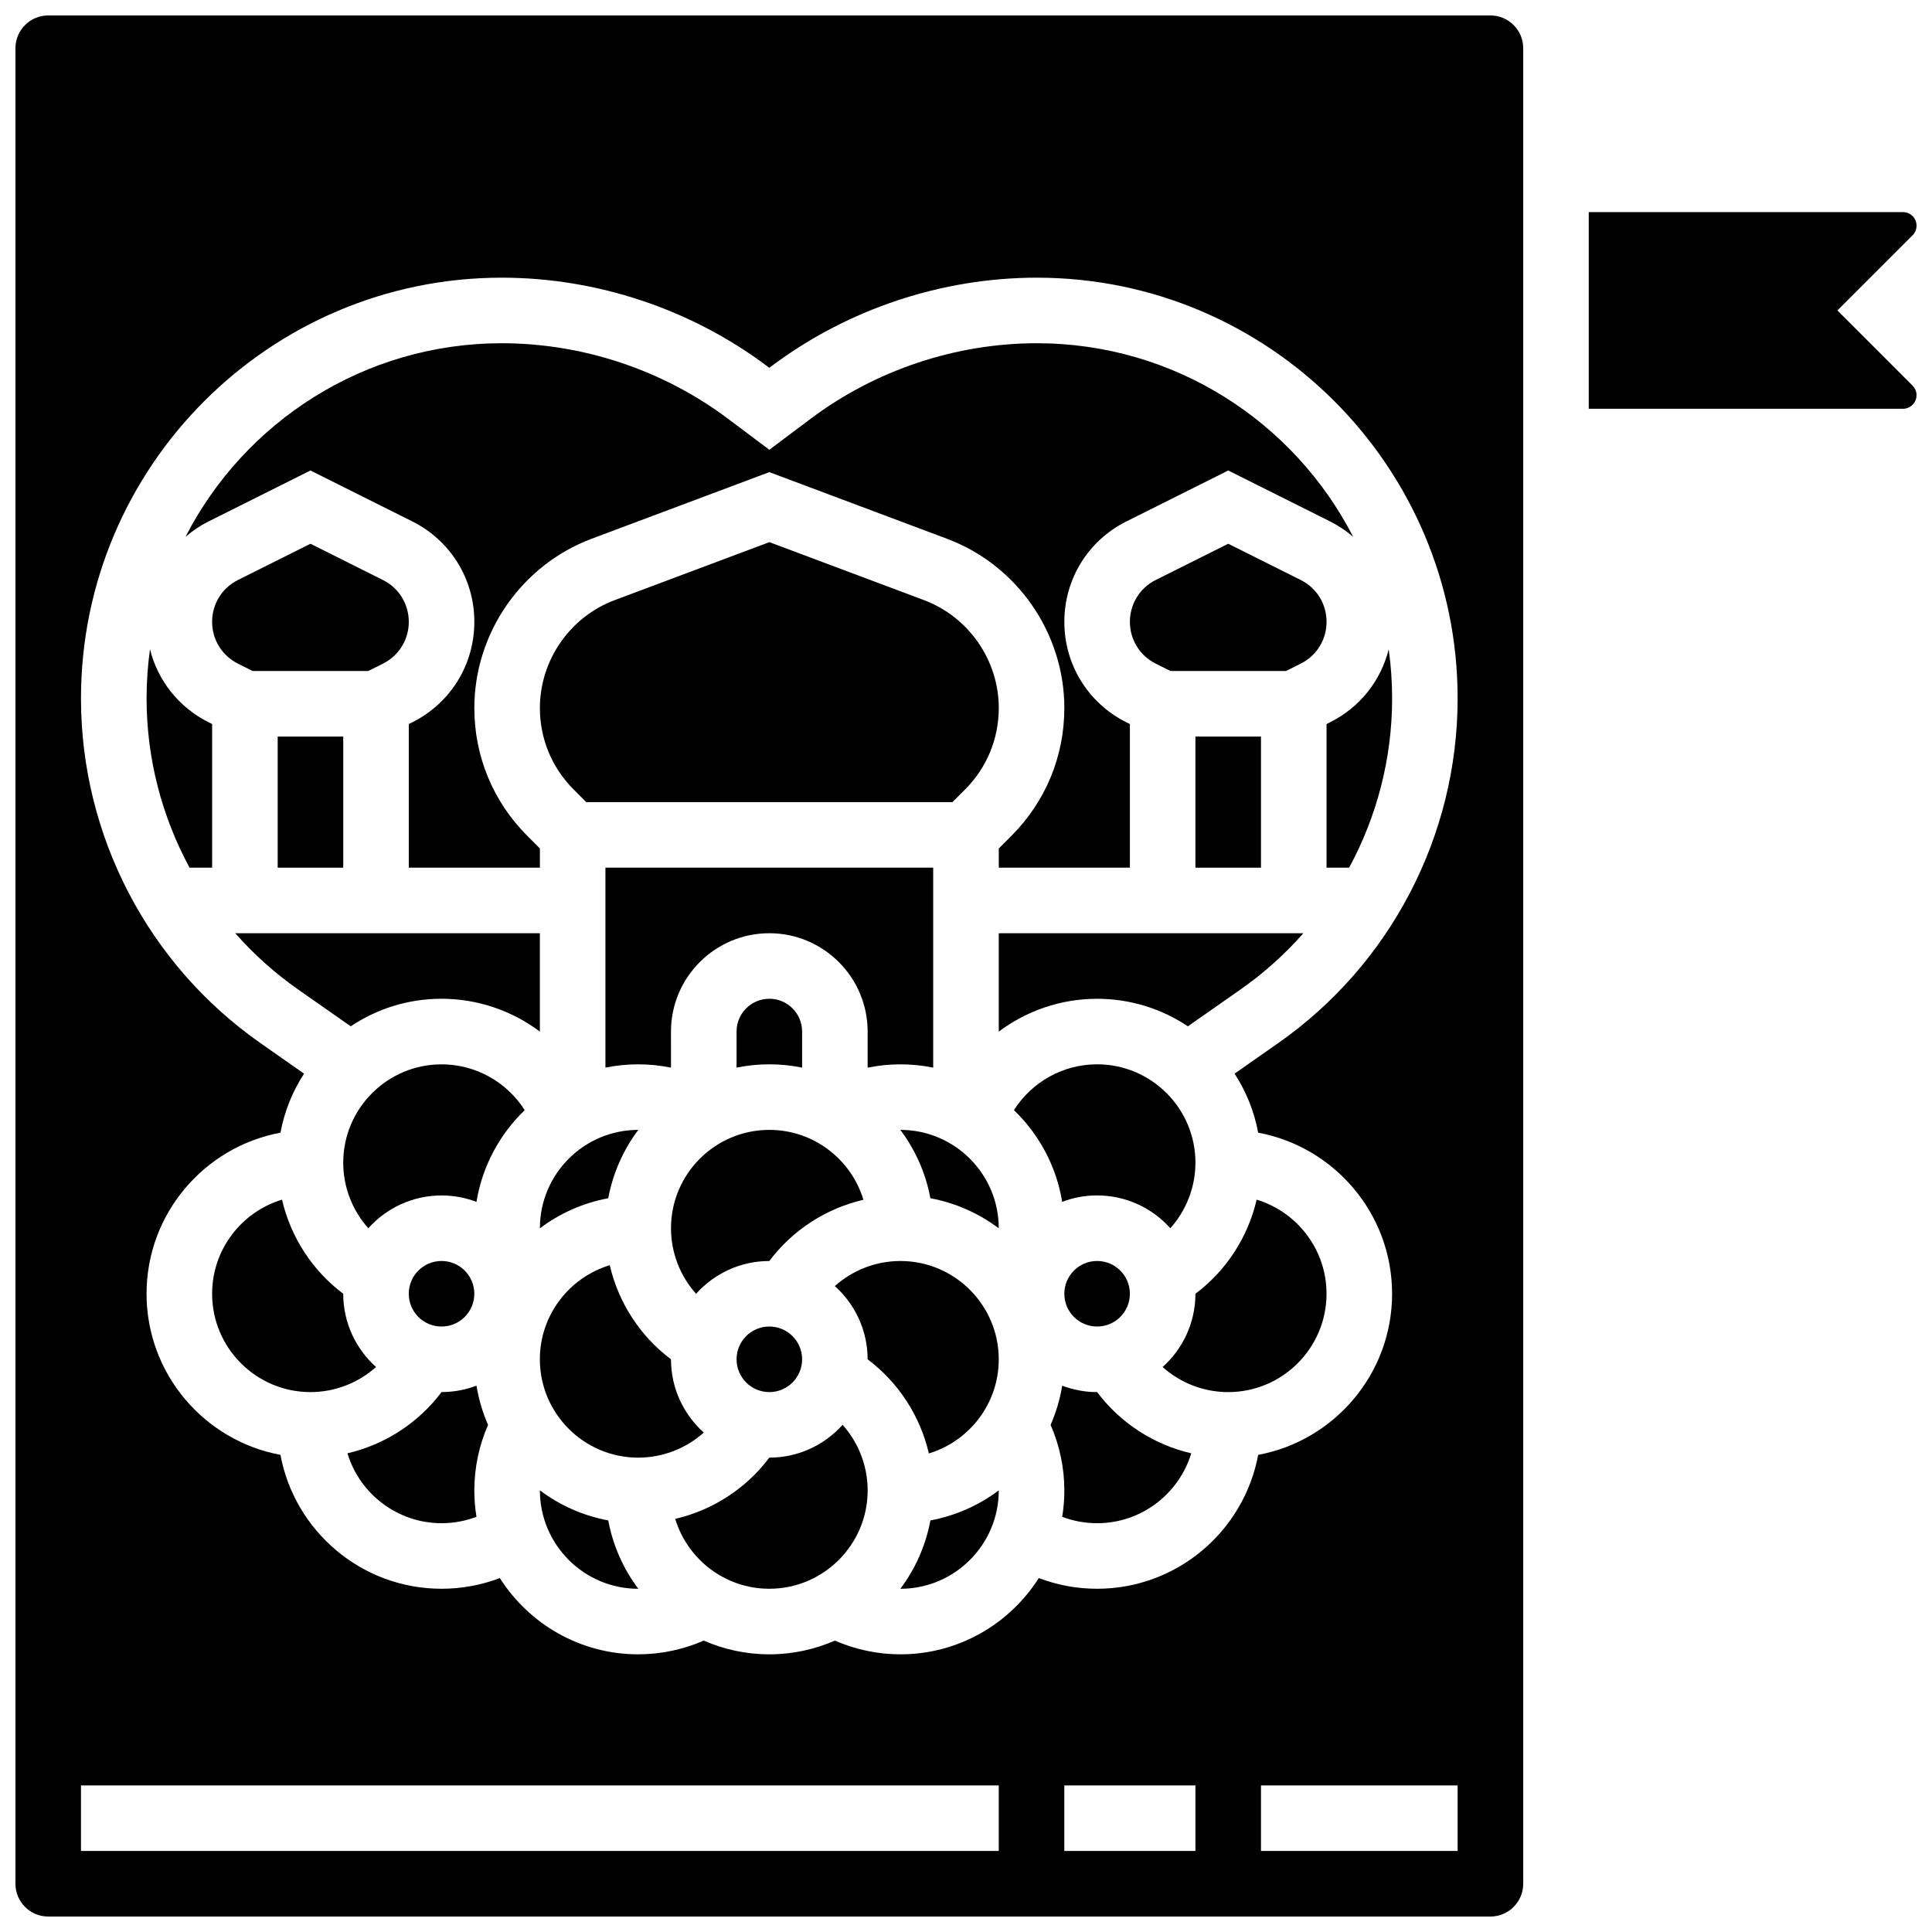
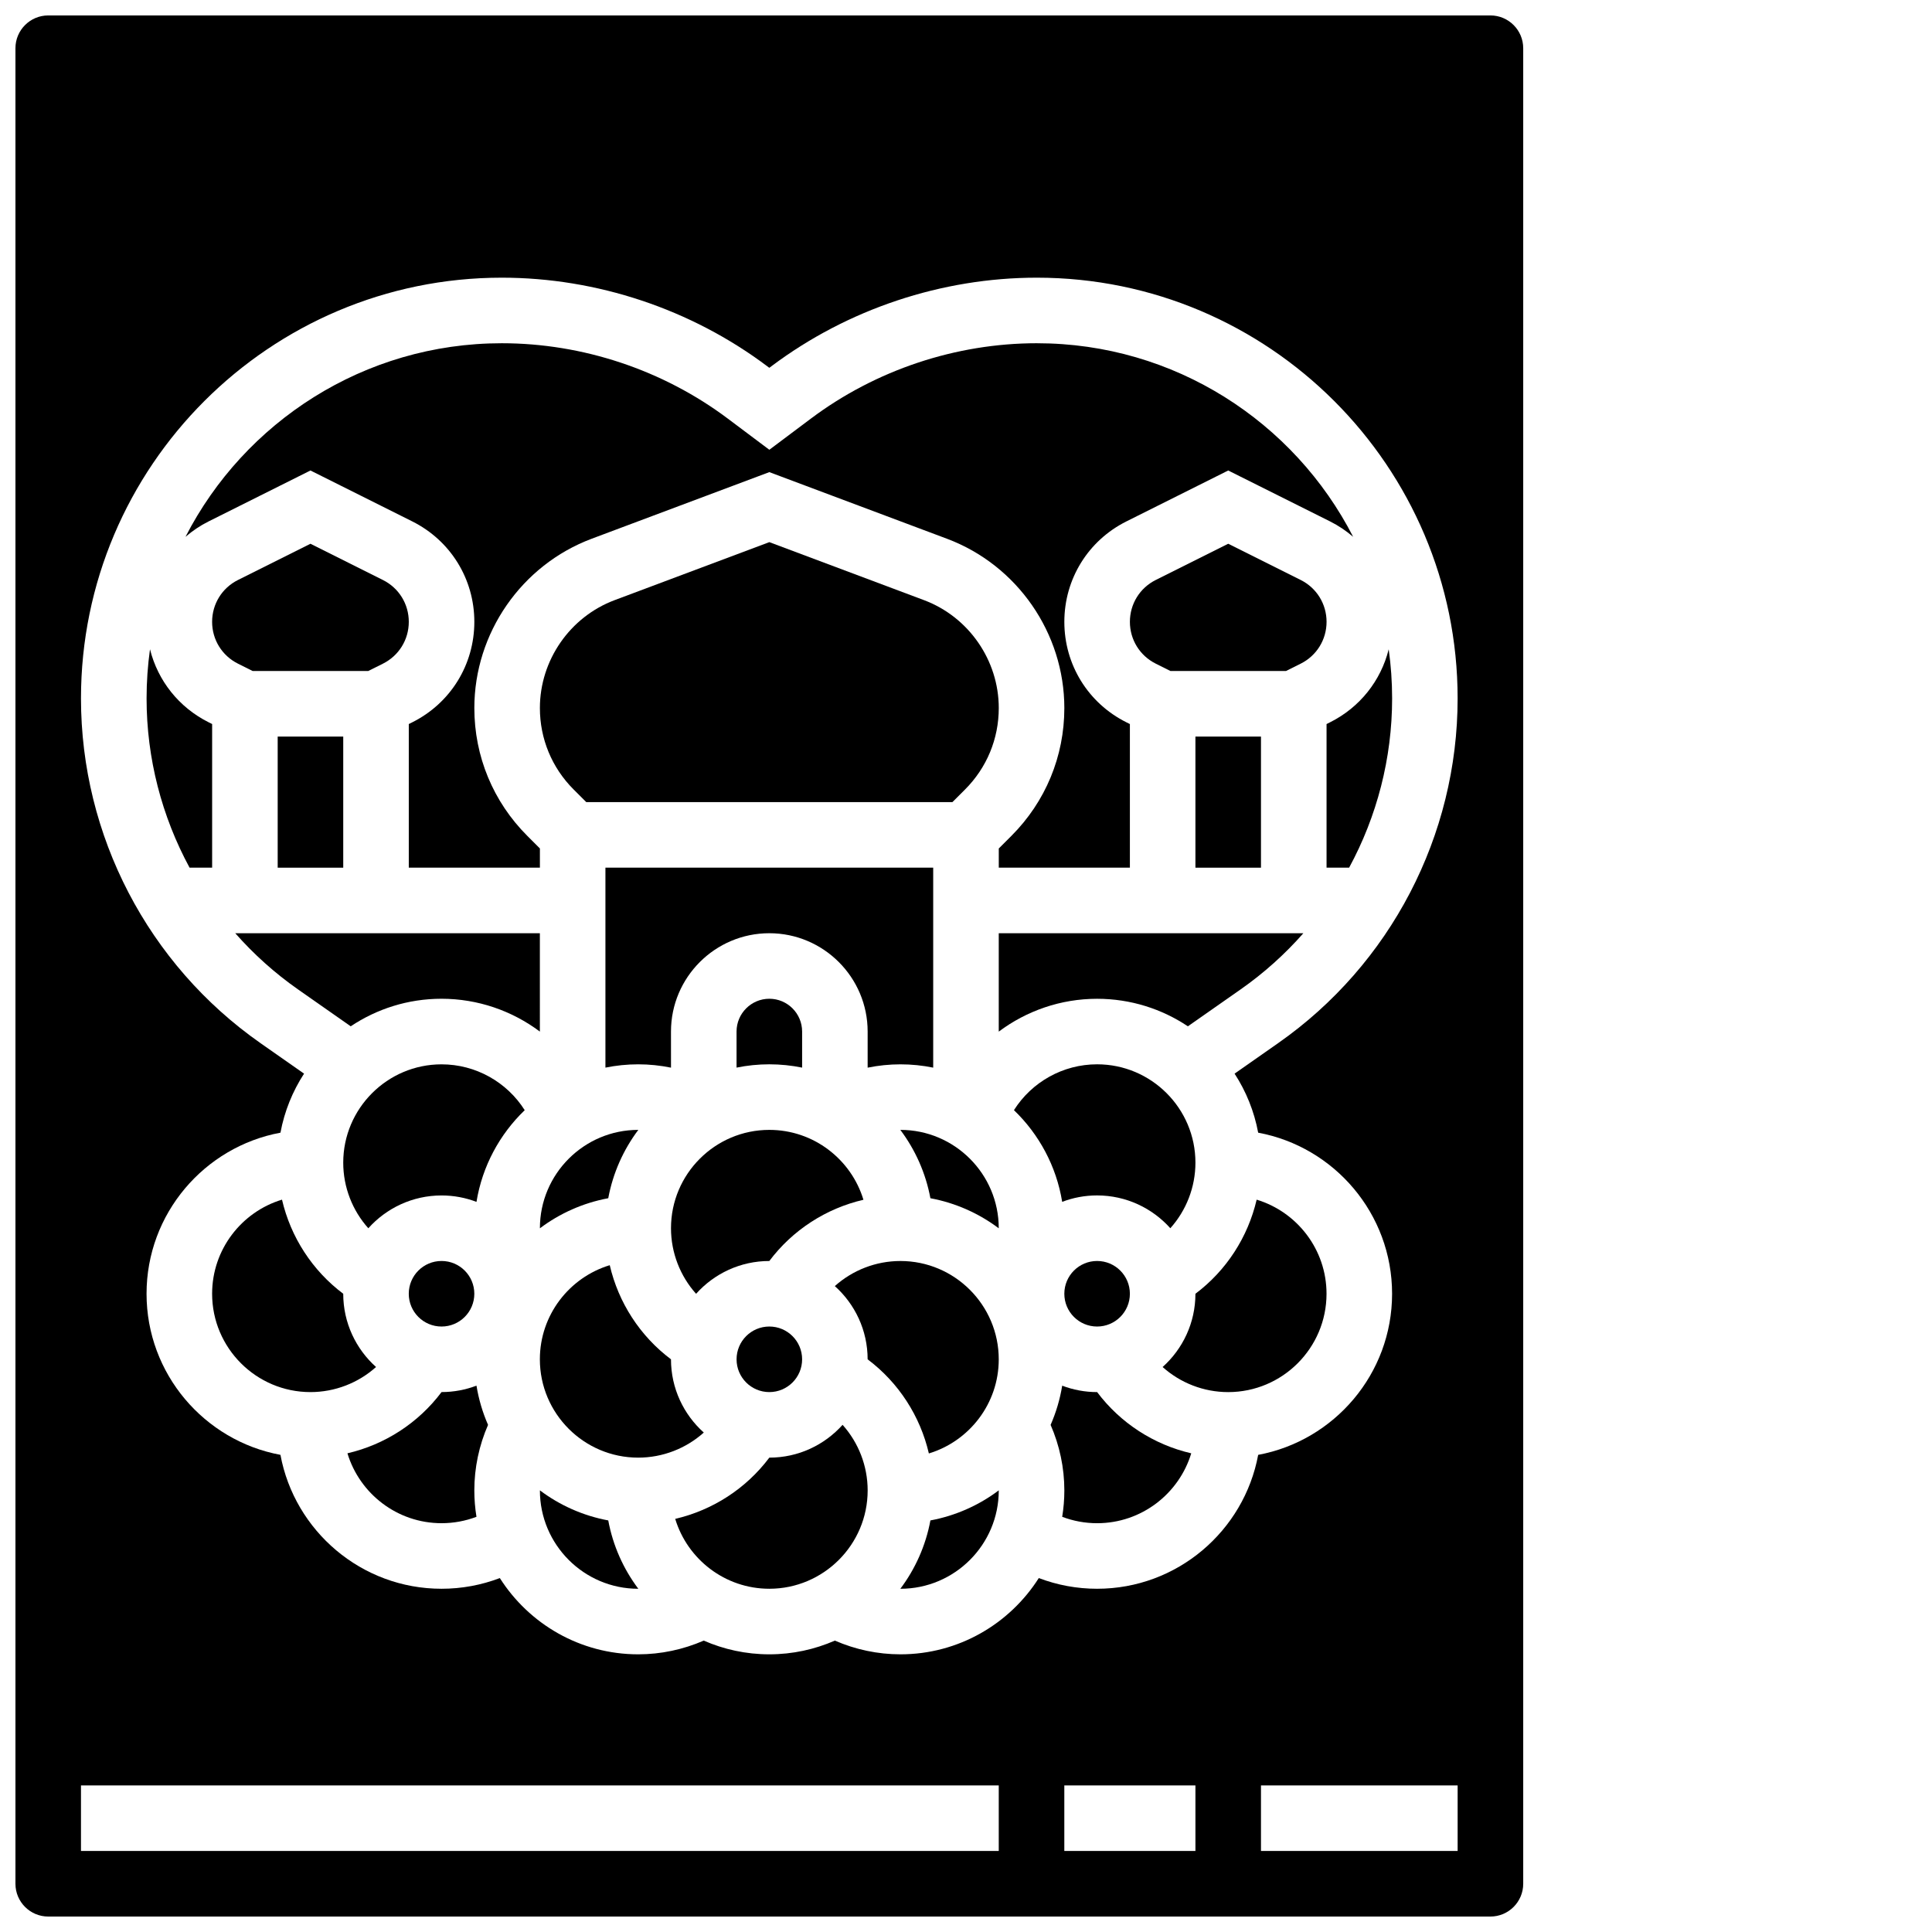
<svg xmlns="http://www.w3.org/2000/svg" width="800px" height="800px" version="1.1" viewBox="144 144 512 512">
  <defs>
    <clipPath id="b">
      <path d="m148.09 148.09h399.91v503.81h-399.91z" />
    </clipPath>
    <clipPath id="a">
-       <path d="m565 200h86.902v53h-86.902z" />
-     </clipPath>
+       </clipPath>
  </defs>
  <path d="m287.07 391.31h-80.73c4.887 5.551 10.457 10.566 16.645 14.898l13.961 9.773c6.898-4.609 15.172-7.301 24.066-7.301 9.617 0 18.703 3.188 26.059 8.703z" />
  <path d="m382.62 426.06c2.973 0 5.879 0.301 8.688 0.875v-52.996h-86.863v52.992c2.809-0.57 5.711-0.875 8.688-0.875 2.93 0 5.84 0.301 8.688 0.883l-0.004-9.566c0-14.367 11.691-26.059 26.059-26.059 14.367 0 26.059 11.691 26.059 26.059v9.566c2.848-0.578 5.758-0.879 8.688-0.879z" />
  <path d="m356.57 504.23c0 4.797-3.891 8.688-8.688 8.688s-8.684-3.891-8.684-8.688 3.887-8.688 8.684-8.688 8.688 3.891 8.688 8.688" />
  <path d="m347.88 443.43c-14.367 0-26.059 11.691-26.059 26.059 0 6.508 2.434 12.672 6.648 17.383 4.773-5.332 11.707-8.695 19.41-8.695 6.164-8.207 15.023-13.926 24.941-16.227-3.242-10.703-13.191-18.52-24.941-18.52z" />
  <path d="m305.59 479.29c-10.703 3.242-18.52 13.195-18.52 24.941 0 14.367 11.691 26.059 26.059 26.059 6.508 0 12.672-2.434 17.383-6.648-5.332-4.773-8.695-11.703-8.695-19.41-8.207-6.164-13.926-15.027-16.227-24.941z" />
  <path d="m287.08 469.51c5.246-3.945 11.414-6.723 18.113-7.969 1.246-6.699 4.023-12.867 7.969-18.113h-0.023c-14.367 0-26.059 11.691-26.059 26.059-0.004 0.008 0 0.016 0 0.023z" />
  <path d="m356.57 426.93v-9.562c0-4.789-3.898-8.688-8.688-8.688-4.789 0-8.688 3.898-8.688 8.688v9.559c2.809-0.57 5.711-0.875 8.688-0.875 2.977 0.004 5.879 0.305 8.688 0.879z" />
  <path d="m399.74 353.23c5.769-5.769 8.945-13.438 8.945-21.594 0-12.66-7.965-24.148-19.816-28.594l-40.988-15.371-40.988 15.367c-11.852 4.445-19.816 15.938-19.816 28.594 0 8.156 3.176 15.828 8.945 21.594l3.34 3.34h97.039z" />
  <path d="m217.59 339.2h17.371v34.746h-17.371z" />
  <path d="m210.95 321.82h30.645l3.883-1.941c4.227-2.113 6.856-6.363 6.856-11.086 0-4.727-2.625-8.973-6.856-11.086l-19.207-9.605-19.207 9.602c-4.227 2.113-6.852 6.363-6.852 11.09 0 4.727 2.625 8.973 6.856 11.086z" />
  <path d="m287.08 538.96v0.023c0 14.367 11.691 26.059 26.059 26.059h0.023c-3.945-5.246-6.723-11.414-7.969-18.113-6.703-1.246-12.871-4.023-18.113-7.969z" />
  <path d="m183.75 316.06c-0.594 4.262-0.906 8.609-0.906 13.027 0 15.883 4.031 31.262 11.391 44.848h5.981v-38.062l-0.918-0.457c-7.918-3.961-13.477-11.043-15.547-19.355z" />
  <path d="m269.7 486.86c0 4.797-3.891 8.684-8.688 8.684s-8.684-3.887-8.684-8.684 3.887-8.688 8.684-8.688 8.688 3.891 8.688 8.688" />
  <path d="m234.96 486.86v0c-8.207-6.164-13.926-15.027-16.227-24.941-10.703 3.242-18.52 13.191-18.52 24.941 0 14.367 11.691 26.059 26.059 26.059 6.508 0 12.672-2.434 17.383-6.648-5.332-4.773-8.695-11.707-8.695-19.41z" />
  <path d="m261.02 426.06c-14.367 0-26.059 11.691-26.059 26.059 0 6.508 2.434 12.672 6.648 17.383 4.773-5.332 11.707-8.695 19.41-8.695 3.258 0 6.375 0.605 9.254 1.703 1.539-9.473 6.152-17.926 12.781-24.301-4.703-7.438-12.973-12.148-22.035-12.148z" />
  <path d="m270.27 511.21c-2.879 1.098-5.996 1.703-9.254 1.703-6.164 8.207-15.023 13.926-24.941 16.227 3.238 10.707 13.191 18.523 24.938 18.523 3.195 0 6.324-0.582 9.258-1.695-0.371-2.277-0.57-4.613-0.57-6.992 0-6 1.258-11.918 3.637-17.371-1.434-3.273-2.477-6.758-3.066-10.395z" />
  <path d="m418.79 234.96c-21.449 0-42.715 7.09-59.879 19.961l-11.031 8.27-11.027-8.273c-17.16-12.867-38.426-19.957-59.879-19.957-36.488 0-68.195 20.867-83.812 51.301 1.844-1.582 3.887-2.969 6.133-4.09l26.977-13.488 26.977 13.488c10.152 5.074 16.457 15.273 16.457 26.625 0 11.348-6.305 21.551-16.457 26.625l-0.914 0.457v38.062h34.746v-5.09l-3.34-3.34c-9.051-9.047-14.035-21.078-14.035-33.875 0-19.859 12.496-37.887 31.09-44.863l47.086-17.656 47.086 17.66c18.598 6.973 31.094 25 31.094 44.859 0 12.797-4.984 24.828-14.031 33.879l-3.344 3.34v5.086h34.746v-38.062l-0.918-0.457c-10.148-5.074-16.453-15.277-16.453-26.625 0-11.348 6.305-21.551 16.457-26.625l26.973-13.488 26.977 13.488c2.246 1.121 4.289 2.508 6.133 4.09-15.613-30.43-47.32-51.301-83.809-51.301z" />
  <path d="m460.8 339.2h17.371v34.746h-17.371z" />
  <path d="m408.68 417.39c7.356-5.516 16.441-8.703 26.059-8.703 8.895 0 17.172 2.691 24.062 7.297l13.961-9.773c6.188-4.332 11.758-9.344 16.645-14.898l-80.727 0.004z" />
  <path d="m488.7 297.7-19.207-9.602-19.207 9.602c-4.227 2.113-6.852 6.363-6.852 11.09 0 4.727 2.625 8.973 6.856 11.086l3.883 1.941h30.645l3.883-1.941c4.227-2.113 6.852-6.363 6.852-11.086 0-4.727-2.625-8.977-6.852-11.09z" />
  <g clip-path="url(#b)">
    <path d="m538.98 148.09h-382.2c-4.789 0-8.688 3.898-8.688 8.688v486.44c0 4.789 3.898 8.688 8.688 8.688h382.2c4.789 0 8.688-3.898 8.688-8.688v-486.44c0-4.789-3.898-8.688-8.688-8.688zm-130.3 486.44h-243.22v-17.371h243.22zm52.121 0h-34.746v-17.371h34.746zm69.488 0h-52.117v-17.371h52.117zm-47.562-214.09-11.551 8.086c3.039 4.676 5.199 9.965 6.254 15.645 20.168 3.746 35.488 21.457 35.488 42.691s-15.32 38.945-35.488 42.691c-3.746 20.164-21.457 35.484-42.691 35.484-5.332 0-10.547-0.969-15.445-2.836-7.711 12.133-21.262 20.211-36.672 20.211-6 0-11.918-1.258-17.371-3.637-5.324 2.332-11.199 3.637-17.375 3.637-6.176 0-12.051-1.305-17.375-3.637-5.453 2.375-11.367 3.637-17.367 3.637-15.41 0-28.961-8.074-36.672-20.207-4.898 1.863-10.117 2.832-15.449 2.832-21.234 0-38.945-15.32-42.691-35.488-20.164-3.742-35.484-21.453-35.484-42.688s15.32-38.945 35.488-42.691c1.055-5.676 3.215-10.969 6.254-15.645l-11.551-8.086c-29.785-20.848-47.566-54.996-47.566-91.352 0-61.484 50.023-111.5 111.51-111.5 25.184 0 50.152 8.324 70.301 23.434l0.605 0.453 0.605-0.453c20.148-15.113 45.117-23.434 70.305-23.434 61.484 0 111.5 50.02 111.5 111.5 0 36.355-17.777 70.504-47.562 91.352z" />
  </g>
  <g clip-path="url(#a)">
    <path d="m630.93 226.27 19.918-19.918c0.68-0.68 1.055-1.582 1.055-2.543 0-1.984-1.613-3.598-3.598-3.598l-83.27 0.004v52.117h83.266c1.984 0 3.598-1.613 3.598-3.598 0-0.961-0.375-1.863-1.055-2.547z" />
  </g>
  <path d="m460.8 486.86v0c0 7.707-3.363 14.637-8.695 19.414 4.707 4.215 10.871 6.648 17.379 6.648 14.367 0 26.059-11.691 26.059-26.059 0-11.746-7.816-21.699-18.516-24.941-2.305 9.914-8.02 18.777-16.227 24.938z" />
  <path d="m495.55 335.88v38.062h5.981c7.367-13.586 11.395-28.965 11.395-44.848 0-4.422-0.312-8.77-0.906-13.027-2.07 8.309-7.633 15.395-15.551 19.352z" />
  <path d="m390.57 546.93c-1.246 6.699-4.023 12.867-7.969 18.113h0.023c14.367 0 26.059-11.691 26.059-26.059v-0.023c-5.246 3.945-11.414 6.723-18.113 7.969z" />
  <path d="m382.62 443.43h-0.023c3.945 5.246 6.723 11.414 7.969 18.113 6.699 1.246 12.867 4.023 18.113 7.969v-0.023c0-14.367-11.691-26.059-26.059-26.059z" />
  <path d="m434.75 512.92s-0.004 0 0 0c-3.258 0-6.379-0.605-9.258-1.703-0.59 3.637-1.633 7.117-3.07 10.395 2.379 5.449 3.641 11.367 3.641 17.367 0 2.379-0.199 4.715-0.57 6.992 2.934 1.113 6.059 1.695 9.258 1.695 11.746 0 21.699-7.816 24.941-18.52-9.918-2.301-18.781-8.02-24.941-16.227z" />
  <path d="m347.88 530.29c-6.164 8.207-15.027 13.926-24.941 16.227 3.242 10.703 13.195 18.52 24.941 18.52 14.367 0 26.059-11.691 26.059-26.059 0-6.508-2.434-12.672-6.648-17.383-4.773 5.332-11.703 8.695-19.41 8.695z" />
  <path d="m382.62 478.18c-6.508 0-12.672 2.434-17.383 6.648 5.332 4.773 8.695 11.707 8.695 19.41 8.207 6.164 13.926 15.023 16.227 24.941 10.707-3.242 18.52-13.195 18.52-24.941 0-14.367-11.691-26.059-26.059-26.059z" />
  <path d="m443.43 486.86c0 4.797-3.887 8.684-8.688 8.684-4.797 0-8.684-3.887-8.684-8.684s3.887-8.688 8.684-8.688c4.801 0 8.688 3.891 8.688 8.688" />
  <path d="m434.74 460.8c7.703 0 14.637 3.363 19.41 8.695 4.219-4.711 6.652-10.875 6.652-17.383 0-14.367-11.691-26.059-26.059-26.059-9.062 0-17.332 4.711-22.035 12.148 6.629 6.375 11.242 14.828 12.781 24.301 2.875-1.098 5.992-1.703 9.25-1.703z" />
</svg>